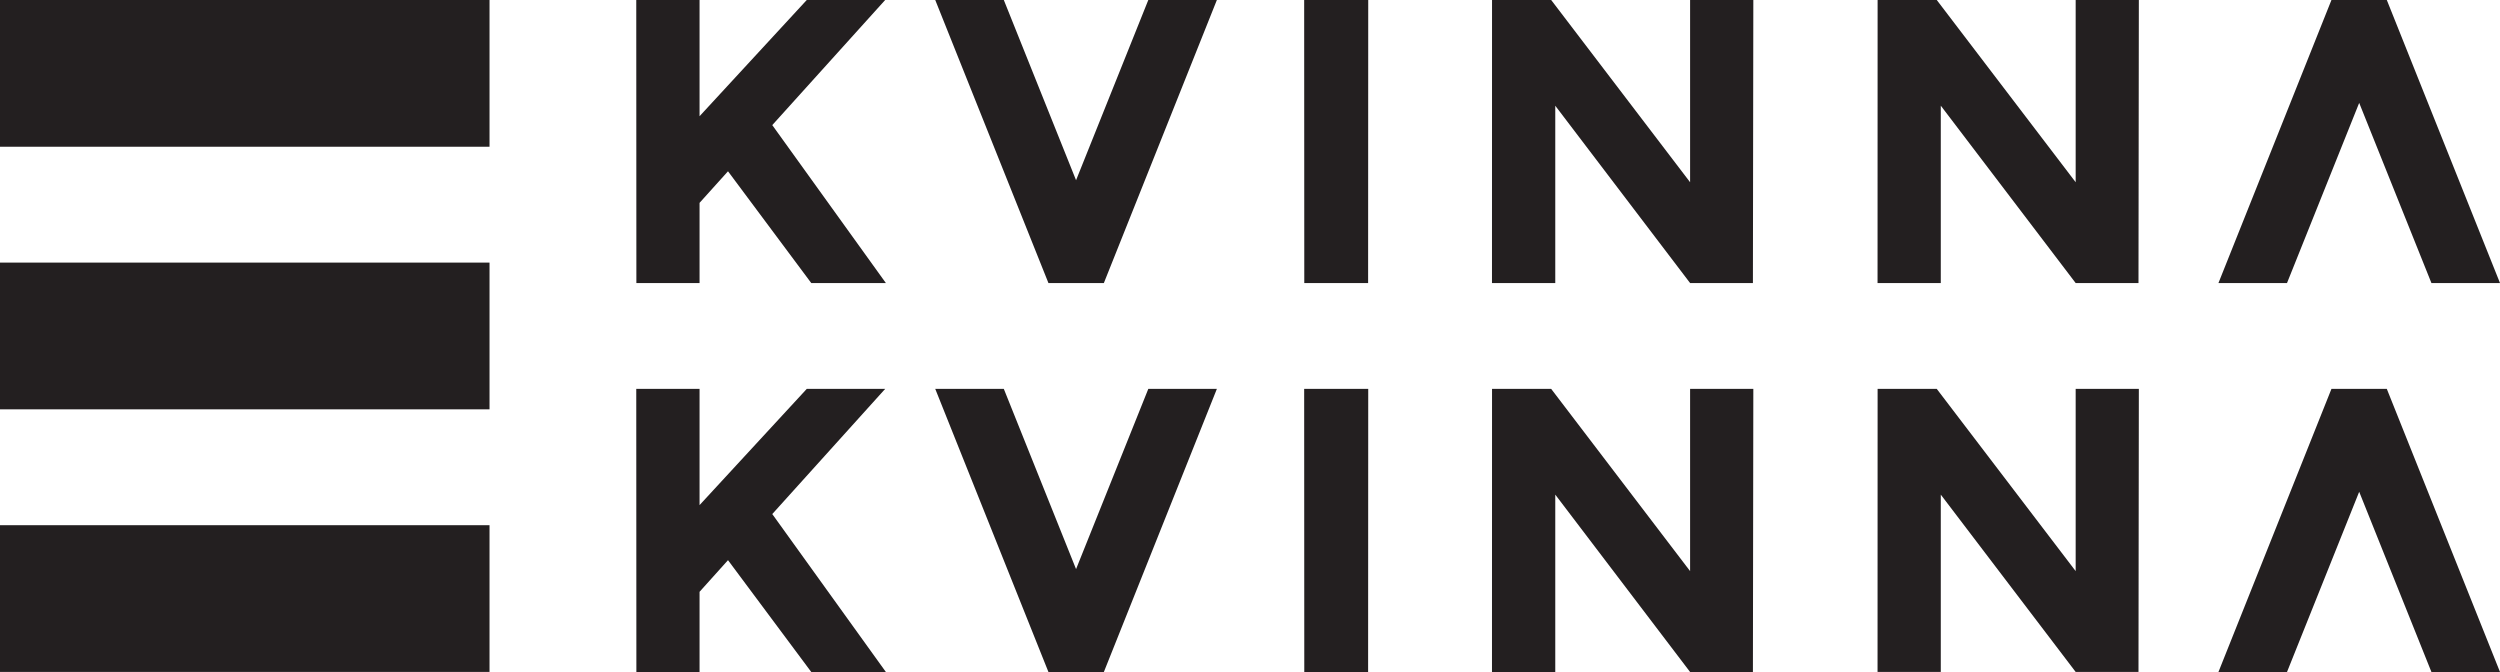
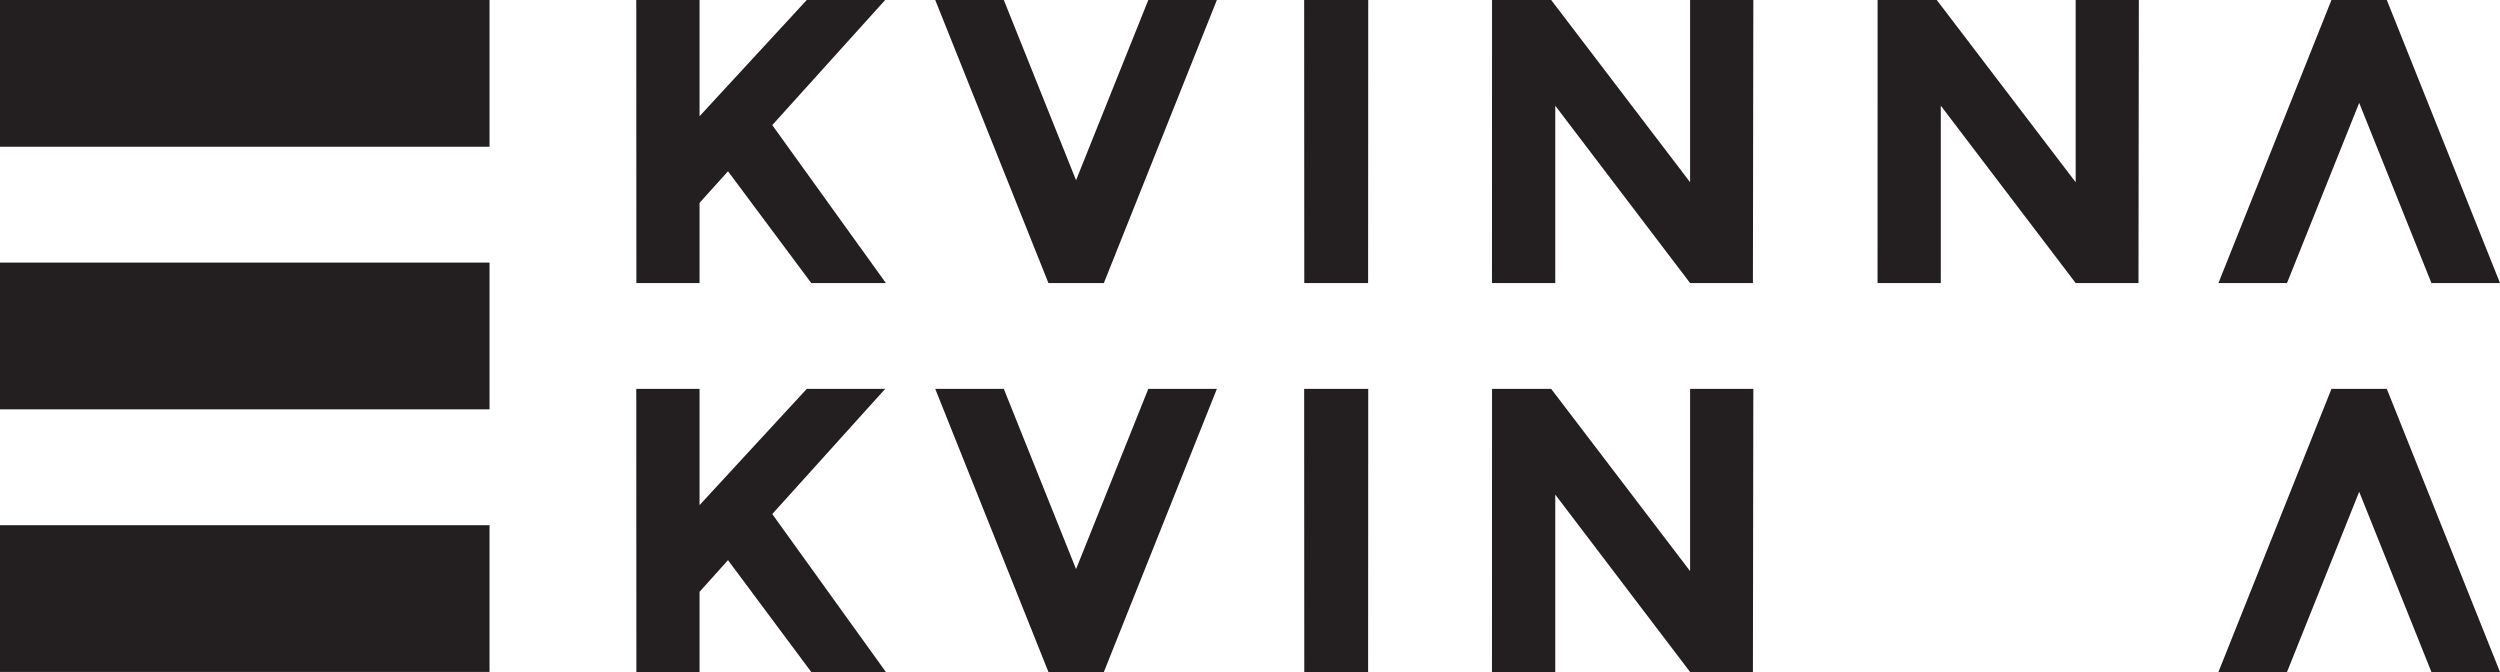
<svg xmlns="http://www.w3.org/2000/svg" id="Layer_2" data-name="Layer 2" viewBox="0 0 421.84 113.39">
  <defs>
    <style> .cls-1 { fill: #231f20; stroke-width: 0px; } </style>
  </defs>
  <g id="Lager_1" data-name="Lager 1">
    <polygon class="cls-1" points="136.13 0 118.04 19.61 118.04 0 107.36 0 107.38 47.76 118.04 47.76 118.04 34.23 122.84 28.9 136.89 47.76 149.48 47.76 130.31 21.11 149.36 0 136.13 0" />
    <polygon class="cls-1" points="193.76 0 181.57 30.41 169.38 0 157.81 0 176.91 47.76 186.26 47.76 205.33 0 193.76 0" />
    <polygon class="cls-1" points="393.4 0 374.33 47.76 385.9 47.76 398.08 17.36 410.27 47.76 421.84 47.76 402.74 0 393.4 0" />
    <polygon class="cls-1" points="220.06 0 220.08 47.76 230.85 47.76 230.87 0 220.06 0" />
    <polygon class="cls-1" points="285.18 0 285.18 30.75 261.74 0 251.76 0 251.75 47.76 262.43 47.76 262.43 17.84 285.18 47.76 295.78 47.76 295.85 0 285.18 0" />
    <polygon class="cls-1" points="350.24 0 350.24 30.75 326.8 0 316.82 0 316.81 47.76 327.48 47.76 327.48 17.83 350.24 47.76 360.84 47.76 360.9 0 350.24 0" />
    <rect class="cls-1" width="82.6" height="24.76" />
    <rect class="cls-1" y="44.31" width="82.6" height="24.76" />
    <rect class="cls-1" y="88.62" width="82.6" height="24.76" />
    <polygon class="cls-1" points="136.13 65.62 118.04 85.23 118.04 65.62 107.36 65.62 107.38 113.39 118.04 113.39 118.04 99.86 122.84 94.52 136.89 113.39 149.48 113.39 130.31 86.74 149.36 65.62 136.13 65.62" />
    <polygon class="cls-1" points="193.76 65.62 181.57 96.03 169.38 65.62 157.81 65.62 176.91 113.39 186.26 113.39 205.33 65.62 193.76 65.62" />
    <polygon class="cls-1" points="393.4 65.62 374.33 113.39 385.9 113.39 398.08 82.98 410.27 113.39 421.84 113.39 402.74 65.62 393.4 65.62" />
    <polygon class="cls-1" points="220.06 65.62 220.08 113.39 230.85 113.39 230.87 65.62 220.06 65.62" />
    <polygon class="cls-1" points="285.18 65.62 285.18 96.37 261.74 65.62 251.76 65.62 251.75 113.39 262.43 113.39 262.43 83.46 285.18 113.39 295.78 113.39 295.85 65.62 285.18 65.62" />
-     <polygon class="cls-1" points="350.24 65.62 350.24 96.37 326.8 65.62 316.82 65.62 316.81 113.38 327.48 113.38 327.48 83.46 350.24 113.38 360.84 113.38 360.9 65.62 350.24 65.62" />
  </g>
</svg>